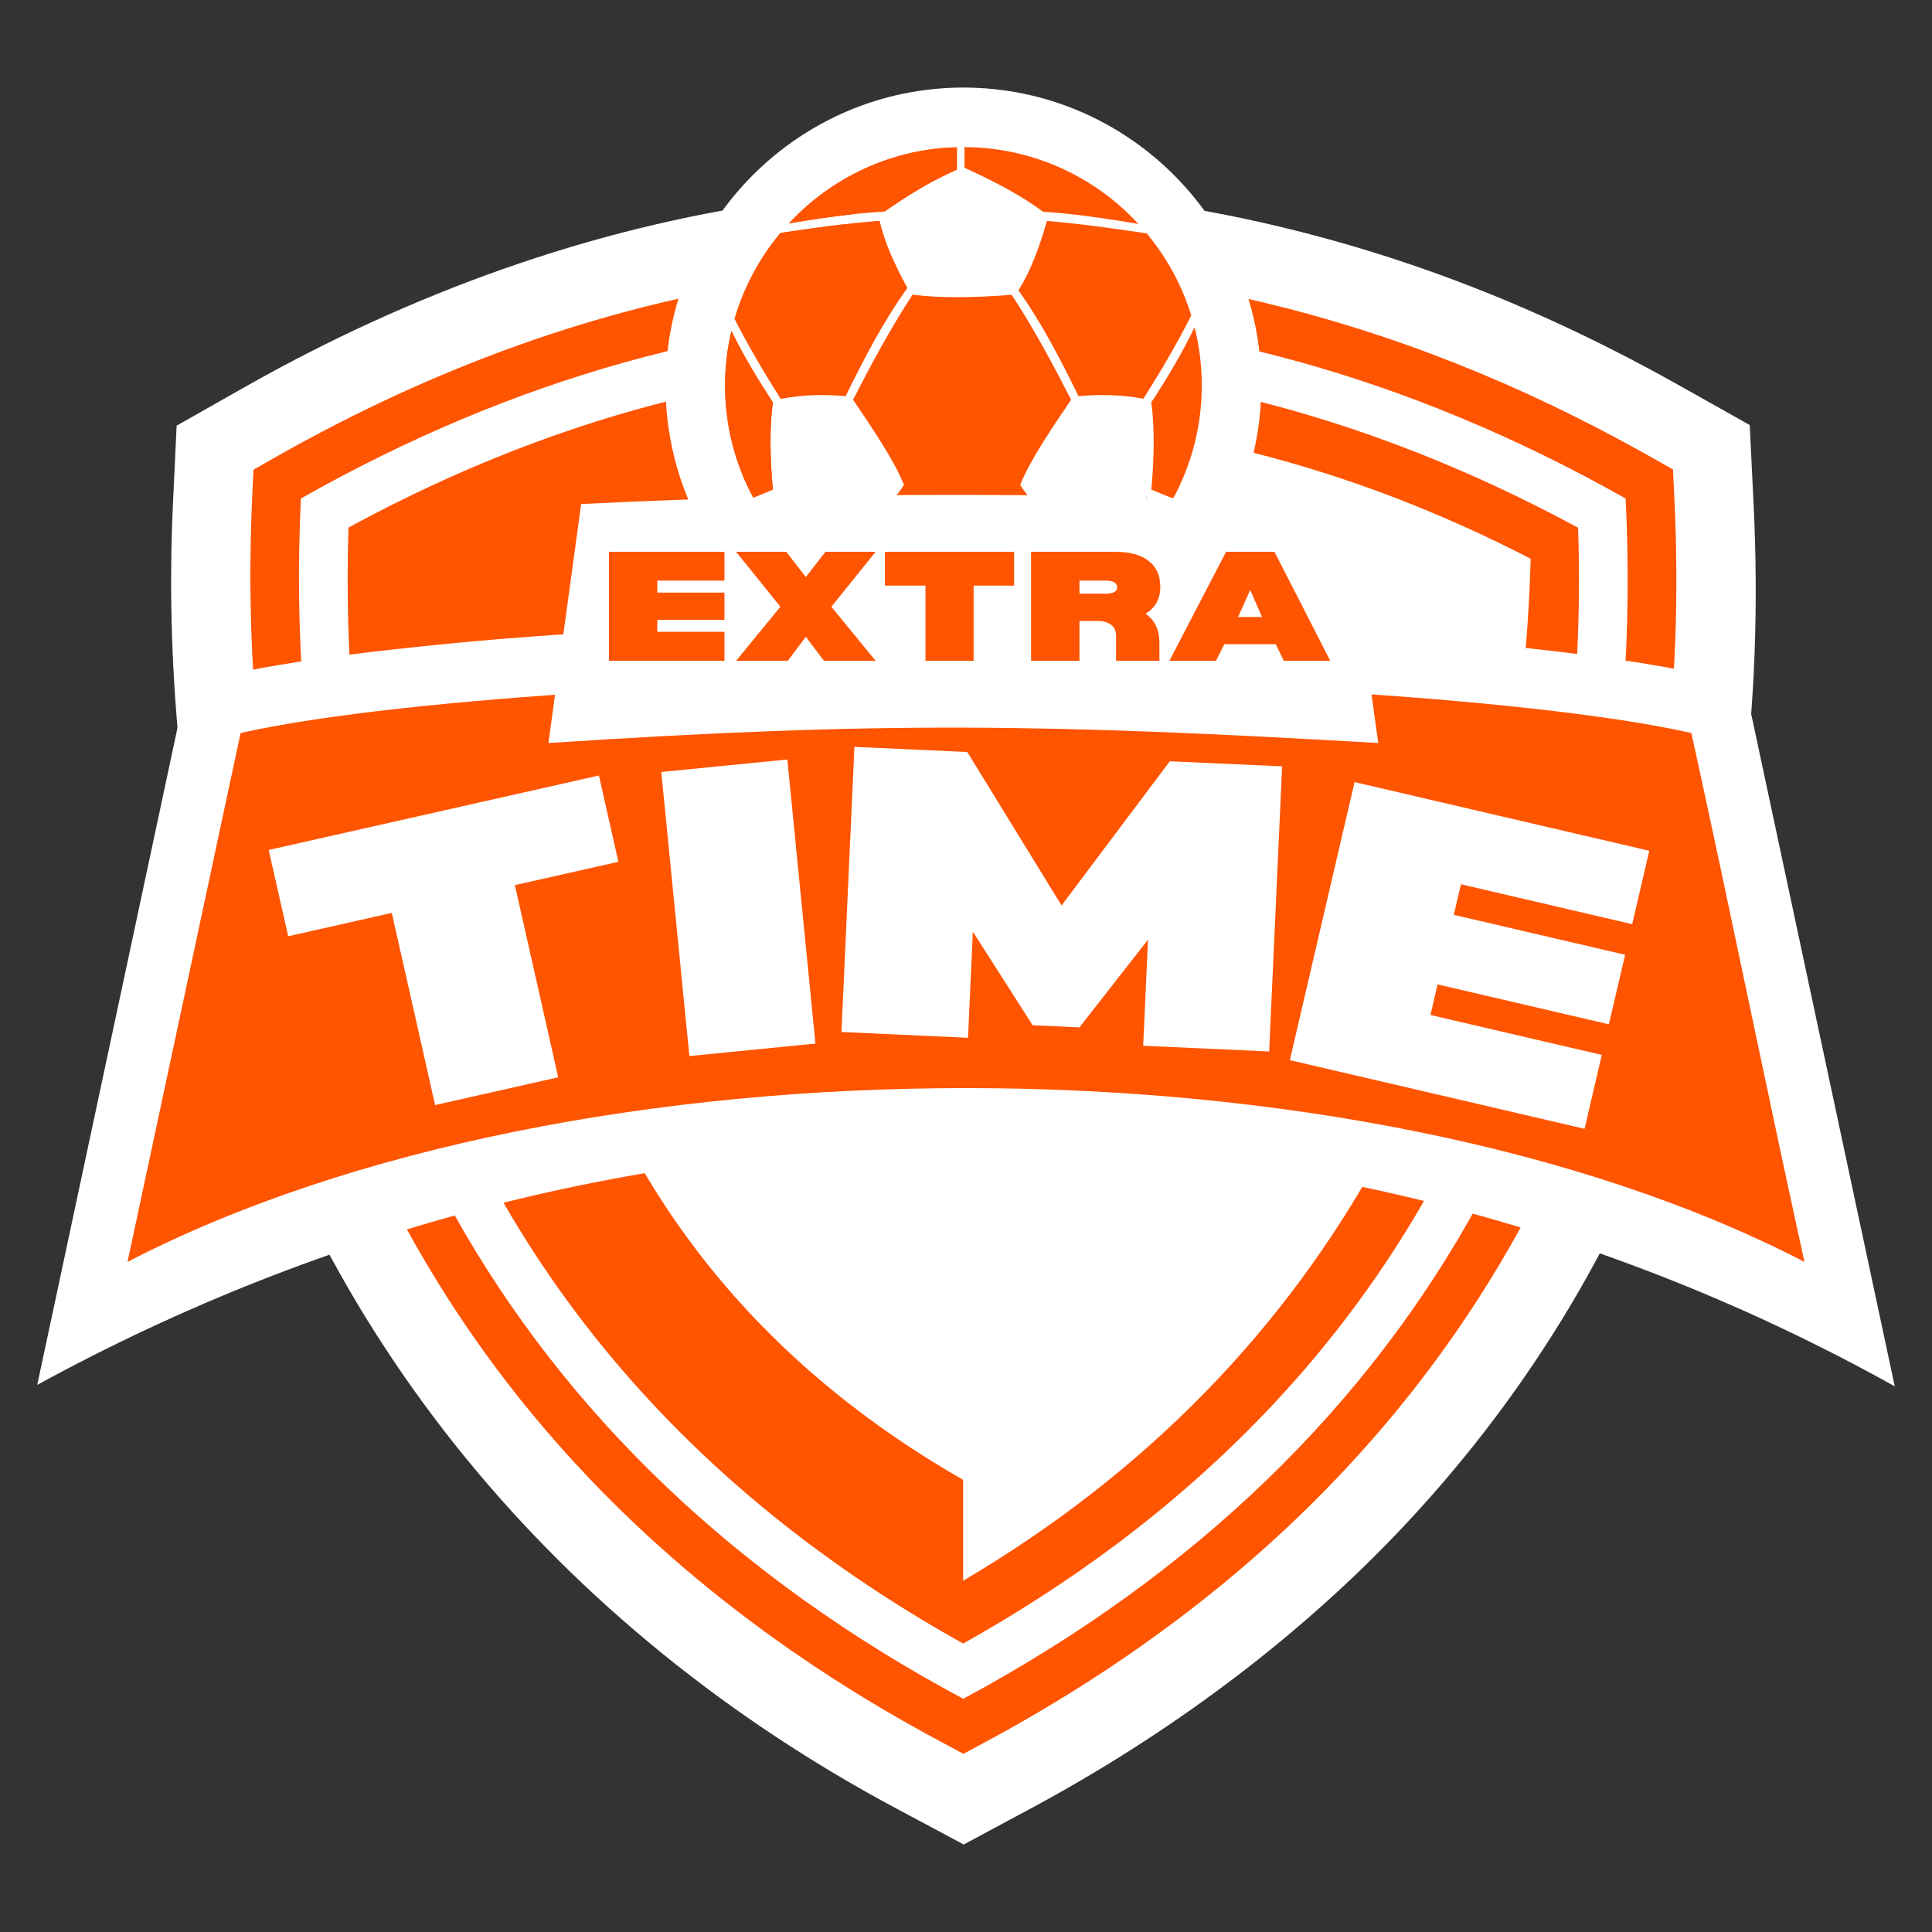
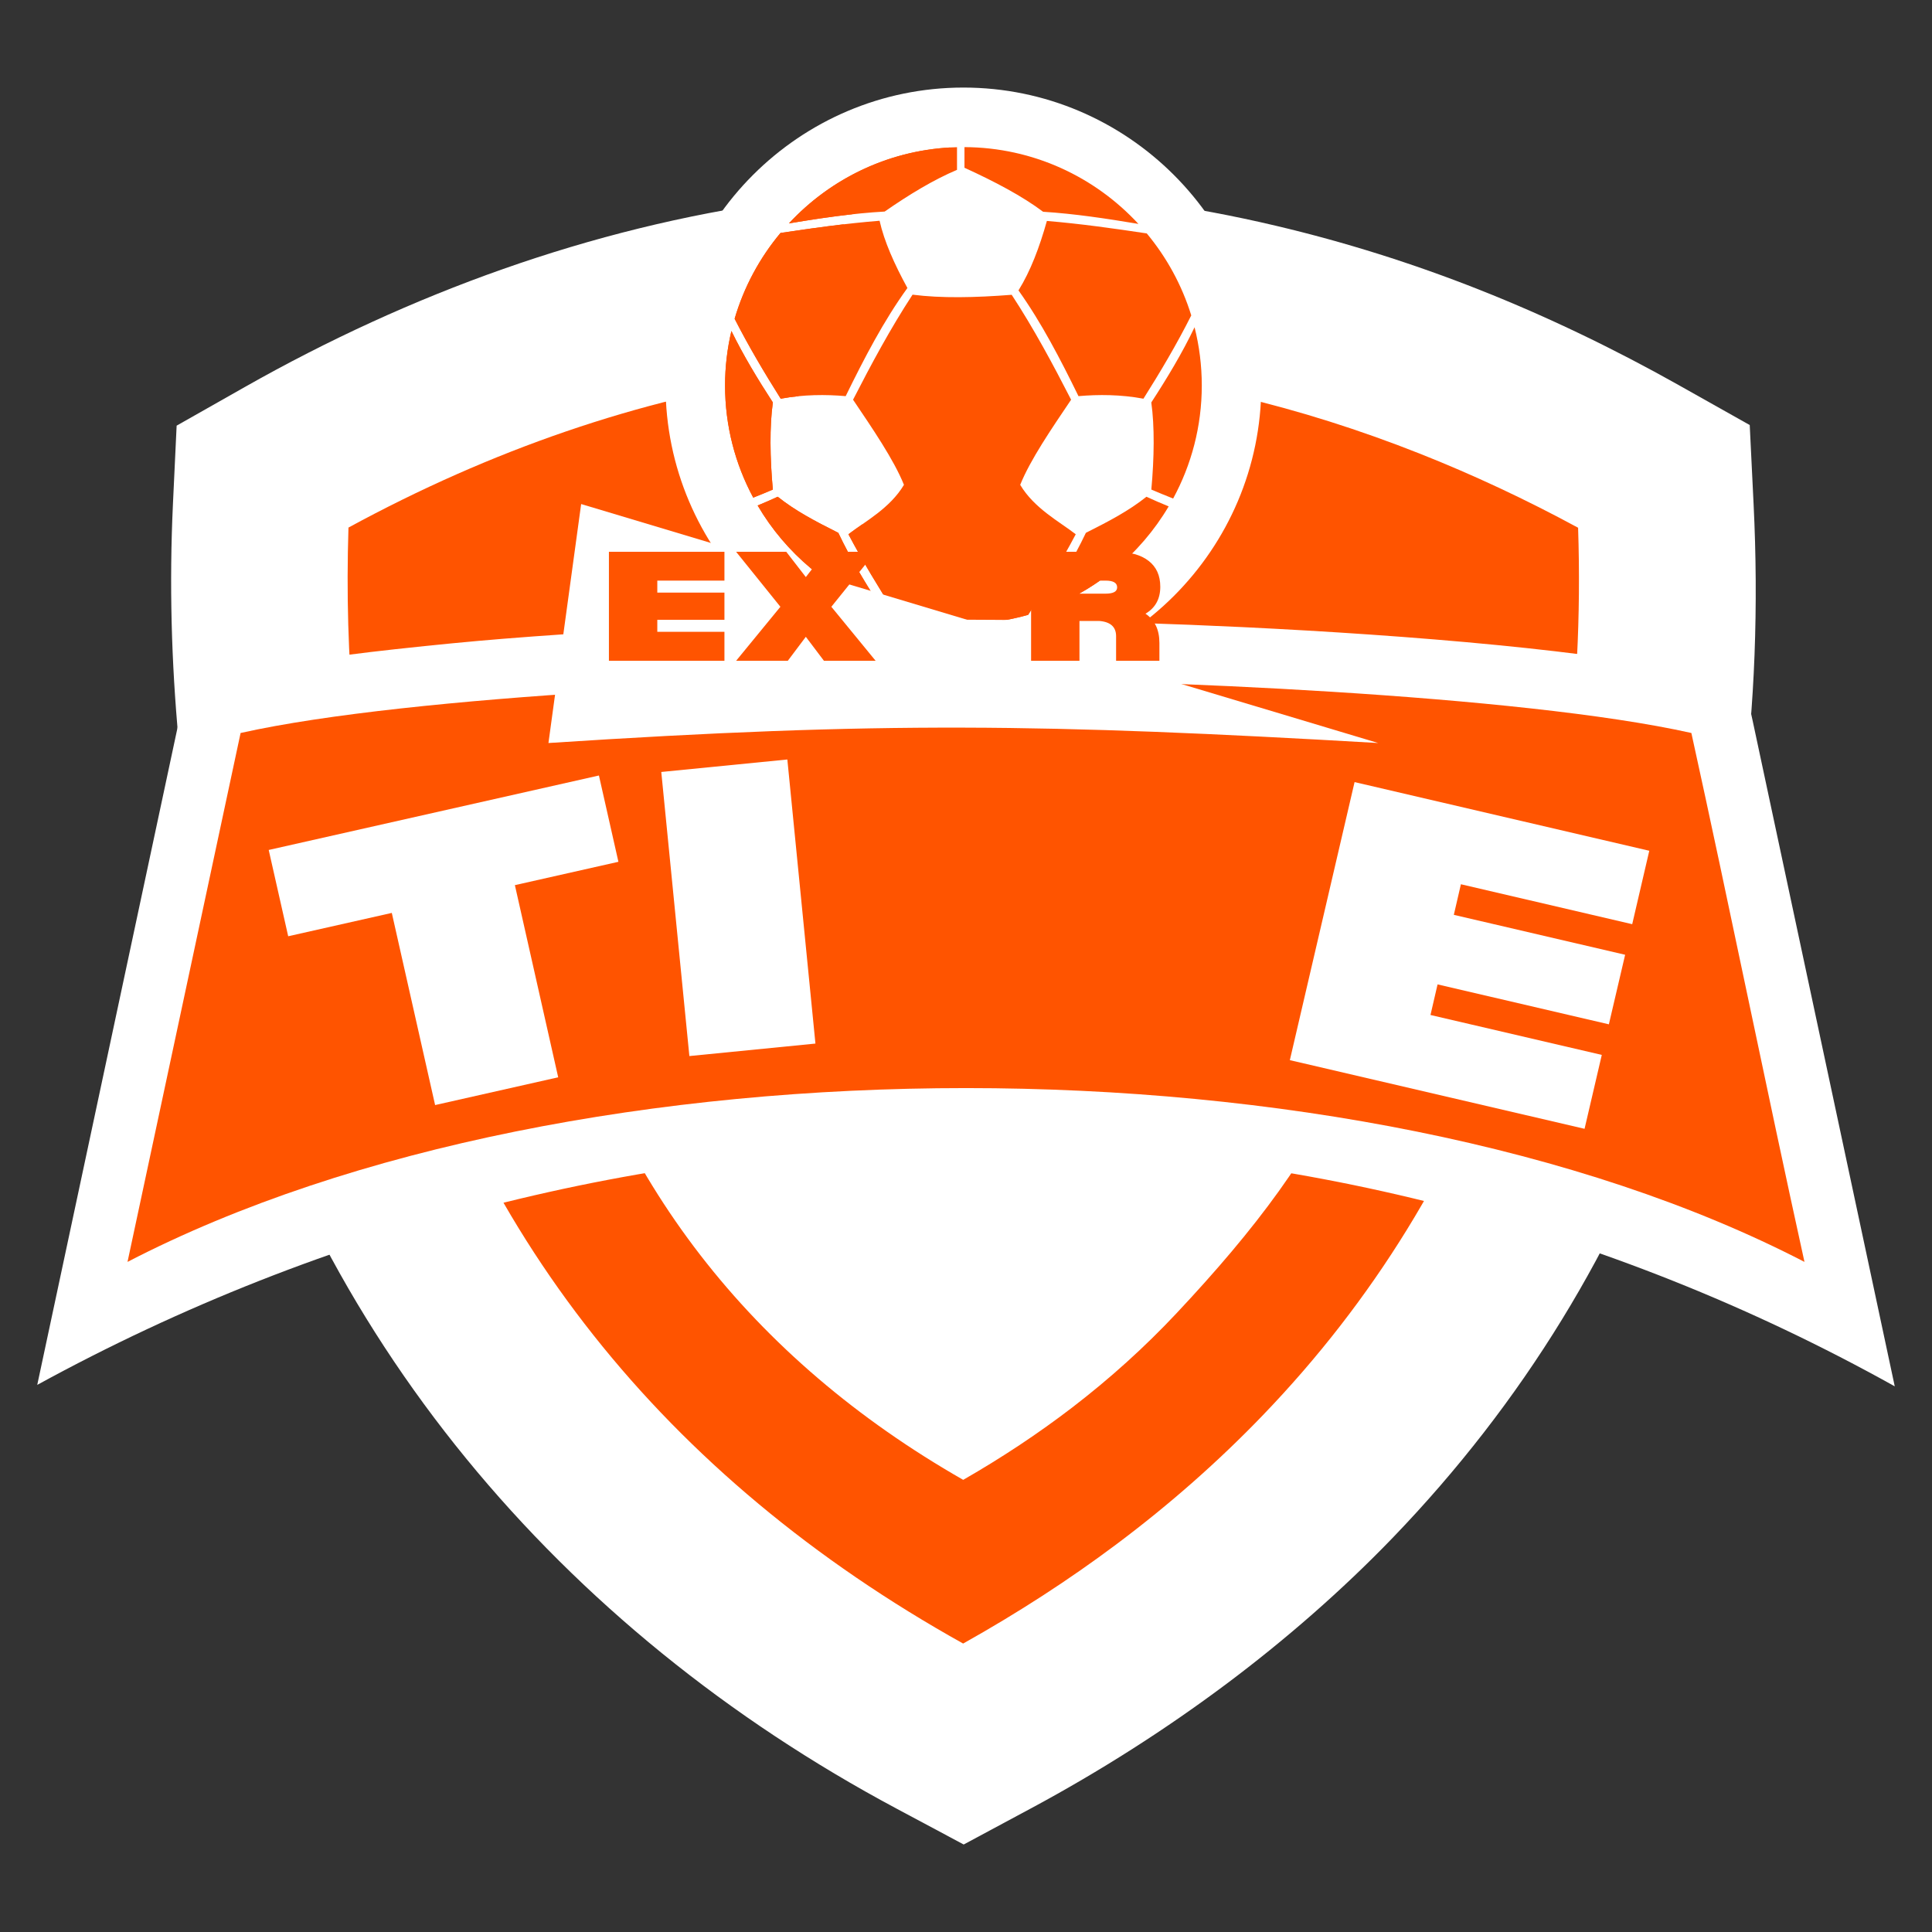
<svg xmlns="http://www.w3.org/2000/svg" version="1.0" preserveAspectRatio="xMidYMid meet" height="500" viewBox="0 0 375 375" zoomAndPan="magnify" width="500">
  <rect x="0" y="0" width="375" height="375" fill="#333333" stroke="none" />
  <defs>
    <g />
    <clipPath id="35244a1313">
      <path clip-rule="nonzero" d="M 33 25 L 341 25 L 341 358.168 L 33 358.168 Z M 33 25" />
    </clipPath>
    <clipPath id="2fdca1e505">
      <path clip-rule="nonzero" d="M 129 16.918 L 245 16.918 L 245 133 L 129 133 Z M 129 16.918" />
    </clipPath>
    <clipPath id="956b8b5626">
      <path clip-rule="nonzero" d="M 7.23 120 L 367.98 120 L 367.98 270 L 7.23 270 Z M 7.23 120" />
    </clipPath>
  </defs>
  <g clip-path="url(#35244a1313)">
    <path fill-rule="evenodd" fill-opacity="1" d="M 270.359 298.445 C 320.836 246.031 344.285 177.367 340.367 97.758 L 339.621 82.5 L 326.199 74.953 L 325.793 74.723 C 313.398 67.758 300.371 61.469 287.145 56.238 C 274.195 51.113 261.023 46.98 247.684 43.828 C 239.445 41.879 231.203 40.336 222.965 39.188 C 213.371 30.688 200.77 25.512 187 25.512 C 173.258 25.512 160.688 30.664 151.105 39.129 C 114.684 44.168 79.559 56.98 47.629 75.059 L 34.285 82.617 L 33.566 97.867 L 33.559 98.031 C 32.859 113.172 33.242 128.438 34.68 143.785 C 36.105 159.047 38.543 173.445 41.957 186.953 C 60.211 259.18 109.031 316.348 173.988 351.035 L 187.055 358.016 L 200.051 351.035 L 200.195 350.961 C 213.59 343.754 226.215 335.699 238.062 326.836 C 249.41 318.344 260.5 308.68 270.359 298.445" fill="#ffffff" />
  </g>
-   <path fill-rule="evenodd" fill-opacity="1" d="M 191.57 337.957 L 191.43 338.031 L 186.996 340.414 L 182.543 338.031 C 117.379 303.207 74.164 250.301 56.949 182.141 C 53.637 169.039 51.293 155.266 49.945 140.84 C 48.594 126.387 48.254 111.602 48.953 96.527 L 48.957 96.359 L 49.203 91.156 L 53.754 88.578 C 114.914 53.922 180.039 43.297 244.789 58.605 C 257.434 61.598 270.016 65.555 282.488 70.496 C 294.938 75.422 307.363 81.355 319.73 88.305 L 320.145 88.539 L 324.719 91.113 L 324.977 96.316 C 328.723 172.547 306.516 238.051 258.684 287.746 C 249.43 297.367 239.176 306.402 227.938 314.816 C 216.699 323.23 204.574 330.953 191.57 337.957" fill="#ff5400" />
  <path fill-rule="evenodd" fill-opacity="1" d="M 186.969 329.734 C 277.438 281.105 320.566 199.074 315.535 96.762 C 230.047 48.547 140.578 50.195 58.398 96.762 C 53.418 203.047 99.762 283.137 186.969 329.734" fill="#ffffff" />
  <path fill-rule="evenodd" fill-opacity="1" d="M 186.945 319.012 C 197.609 313.039 207.512 306.621 216.652 299.777 C 227.012 292.023 236.5 283.648 245.117 274.695 C 288.078 230.062 308.562 171.18 306.309 102.434 C 296.125 96.918 285.871 92.125 275.559 88.043 C 263.859 83.414 252.168 79.723 240.512 76.969 C 182.086 63.152 123.223 72.18 67.637 102.402 C 67.234 115.227 67.586 127.477 68.676 139.148 C 69.91 152.371 72.105 165.184 75.234 177.566 C 90.703 238.812 129.102 286.773 186.945 319.012" fill="#ff5400" />
-   <path fill-rule="evenodd" fill-opacity="1" d="M 186.941 306.816 C 258.203 264.844 294.672 195.031 297.102 108.445 C 262.156 90.441 226.238 81.172 186.941 80.504 C 186.941 133.191 186.941 187.895 186.941 306.816" fill="#ffffff" />
  <g clip-path="url(#2fdca1e505)">
    <path fill-rule="evenodd" fill-opacity="1" d="M 187 16.996 C 218.852 16.996 244.82 42.973 244.82 74.82 C 244.82 106.664 218.852 132.641 187 132.641 C 155.156 132.641 129.18 106.664 129.18 74.82 C 129.18 42.973 155.156 16.996 187 16.996" fill="#ffffff" />
  </g>
  <path fill-rule="evenodd" fill-opacity="1" d="M 153.133 43.355 C 161.324 34.543 172.902 28.914 185.754 28.57 L 185.754 32.969 C 181.195 34.898 176.492 37.746 171.715 41.062 C 165.598 41.402 159.375 42.316 153.133 43.355 M 142.59 61.871 C 144.398 55.691 147.465 50.039 151.496 45.215 C 157.867 44.258 164.25 43.367 170.727 42.848 C 171.625 46.867 173.602 51.277 176.129 55.902 C 171.52 62.27 167.762 69.508 164.145 76.891 C 160.297 76.555 155.945 76.562 151.535 77.387 C 148.367 72.355 145.324 67.234 142.59 61.871 Z M 146.203 96.59 C 142.715 90.098 140.734 82.684 140.734 74.82 C 140.734 71.184 141.164 67.641 141.965 64.242 C 144.273 68.961 147.055 73.562 150.012 78.117 C 149.367 82.699 149.438 88.859 150.008 95.027 C 148.742 95.57 147.473 96.086 146.203 96.59 Z M 171.289 118.324 C 161.059 114.613 152.496 107.383 147.059 98.117 C 148.379 97.574 149.672 97.012 150.953 96.418 C 154.406 99.16 158.105 101.105 162.715 103.422 C 165.129 108.5 168.105 113.438 171.289 118.324 Z M 199.562 119.344 C 195.566 120.477 191.355 121.086 187 121.086 C 182.418 121.086 177.988 120.406 173.801 119.152 C 170.598 114.125 167.488 109.027 164.68 103.699 C 167.938 101.184 172.738 98.664 175.457 94.105 C 173.48 89.203 169.387 83.238 165.578 77.582 C 169.129 70.66 172.812 63.793 177.125 57.195 C 182.695 57.914 189.285 57.773 196.371 57.219 C 200.68 63.812 204.355 70.668 207.902 77.582 C 204.094 83.234 199.996 89.203 198.02 94.105 C 200.738 98.664 205.539 101.184 208.801 103.699 C 205.957 109.094 202.805 114.254 199.562 119.344 Z M 226.84 98.289 C 221.281 107.68 212.5 114.949 202.031 118.566 C 205.27 113.602 208.309 108.586 210.77 103.422 C 215.375 101.105 219.078 99.16 222.527 96.418 C 223.941 97.074 225.379 97.695 226.84 98.289 Z M 231.863 63.523 C 232.777 67.141 233.266 70.926 233.266 74.82 C 233.266 82.754 231.25 90.227 227.707 96.766 C 226.289 96.203 224.883 95.629 223.473 95.023 C 224.039 88.859 224.117 82.699 223.465 78.117 C 226.578 73.332 229.484 68.496 231.863 63.523 Z M 222.586 45.305 C 226.434 49.938 229.402 55.328 231.223 61.219 C 228.406 66.82 225.242 72.156 221.941 77.387 C 217.535 76.562 213.184 76.555 209.332 76.891 C 205.805 69.688 202.145 62.621 197.688 56.367 C 200.031 52.602 201.773 47.965 203.199 42.887 C 209.723 43.43 216.16 44.34 222.586 45.305 Z M 187.203 28.555 C 200.527 28.613 212.547 34.348 220.965 43.461 C 214.754 42.422 208.555 41.484 202.465 41.102 C 198.465 38.09 193.148 35.277 187.203 32.559 Z M 187.203 28.555" fill="#ff5400" />
  <path fill-rule="evenodd" fill-opacity="1" d="M 153.133 43.355 C 161.039 34.848 172.109 29.305 184.43 28.621 C 176.992 31.219 170.441 35.746 165.391 41.594 C 161.328 42.039 157.234 42.672 153.133 43.355 M 142.59 61.871 C 144.398 55.691 147.465 50.039 151.496 45.215 C 155.586 44.602 159.688 44.012 163.805 43.531 C 158.016 51.043 154.566 60.441 154.566 70.625 C 154.566 72.754 154.719 74.844 155.008 76.895 C 153.867 77.004 152.699 77.168 151.535 77.387 C 148.367 72.355 145.324 67.234 142.59 61.871 Z M 146.203 96.59 C 142.715 90.098 140.734 82.684 140.734 74.82 C 140.734 71.184 141.164 67.641 141.965 64.242 C 144.273 68.961 147.055 73.562 150.012 78.117 C 149.367 82.699 149.438 88.859 150.008 95.027 C 148.742 95.57 147.473 96.086 146.203 96.59 Z M 171.289 118.324 C 161.059 114.613 152.496 107.383 147.059 98.117 C 148.379 97.574 149.672 97.012 150.953 96.418 C 154.406 99.16 158.105 101.105 162.715 103.422 C 165.129 108.5 168.105 113.438 171.289 118.324 Z M 199.562 119.344 C 195.566 120.477 191.355 121.086 187 121.086 C 182.418 121.086 177.988 120.406 173.801 119.152 C 170.598 114.125 167.488 109.027 164.68 103.699 C 165.492 103.07 166.406 102.441 167.355 101.781 C 175.43 109.992 186.656 115.098 199.035 115.098 C 200.133 115.098 201.219 115.055 202.297 114.977 C 201.395 116.438 200.48 117.898 199.562 119.344 Z M 213.559 112.652 C 210.039 115.133 206.168 117.137 202.031 118.566 C 202.855 117.301 203.668 116.035 204.457 114.762 C 207.602 114.375 210.645 113.664 213.559 112.652 Z M 213.559 112.652" fill="#ff5400" />
  <path fill-rule="evenodd" fill-opacity="1" d="M 186.957 287.238 C 194.539 282.887 201.582 278.203 208.09 273.215 C 215.453 267.566 222.203 261.461 228.328 254.938 C 258.879 222.406 273.445 195.723 271.844 145.613 C 204.492 138.609 163.242 142.199 102.109 145.594 C 101.824 154.941 102.07 147.633 102.848 156.137 C 103.727 165.777 105.293 175.117 107.516 184.137 C 118.516 228.777 145.824 263.738 186.957 287.238" fill="#ffffff" />
  <g clip-path="url(#956b8b5626)">
    <path fill-rule="evenodd" fill-opacity="1" d="M 7.23 268.805 L 34.738 139.93 L 36.32 132.738 L 43.902 131.039 C 47.91 130.145 52.645 129.281 57.945 128.461 C 63.961 127.531 70.277 126.715 76.746 126.008 C 84.652 125.141 91.555 124.48 97.535 123.996 C 129.469 121.422 165.492 120.297 187.445 120.285 L 187.488 120.285 C 191.738 120.289 196.445 120.332 201.477 120.418 C 207.508 120.52 213.879 120.68 220.355 120.891 C 227.453 121.121 234.516 121.402 241.266 121.727 C 273.949 123.309 309.781 126.281 331.031 131.039 L 338.613 132.734 L 340.195 139.926 L 367.77 269.086 C 255.418 206.457 119.551 207.312 7.23 268.805" fill="#ffffff" />
  </g>
  <path fill-rule="evenodd" fill-opacity="1" d="M 24.75 244.934 L 46.699 142.273 C 79.918 134.84 152.445 131.855 187.477 131.84 C 187.488 131.84 187.508 131.84 187.516 131.84 C 222.547 131.855 295.078 134.84 328.293 142.273 C 335.609 175.516 342.926 211.695 350.246 244.934 C 263.441 199.973 111.625 199.93 24.75 244.934" fill="#ff5400" />
-   <path fill-rule="evenodd" fill-opacity="1" d="M 112.801 97.836 C 162.25 95.348 211.695 95.574 261.137 97.84 L 267.512 144.219 C 202.887 140.48 171.07 139.996 106.453 144.219 C 108.57 128.758 110.688 113.297 112.801 97.836" fill="#ffffff" />
+   <path fill-rule="evenodd" fill-opacity="1" d="M 112.801 97.836 L 267.512 144.219 C 202.887 140.48 171.07 139.996 106.453 144.219 C 108.57 128.758 110.688 113.297 112.801 97.836" fill="#ffffff" />
  <g fill-opacity="1" fill="#ffffff">
    <g transform="translate(60.345, 219.93)">
      <g>
        <path d="M 59.688 -52.656 L 39.594 -48.125 L 48 -10.828 L 24.109 -5.438 L 15.703 -42.734 L -4.406 -38.203 L -8.188 -54.953 L 55.906 -69.406 Z M 59.688 -52.656" />
      </g>
    </g>
  </g>
  <g fill-opacity="1" fill="#ffffff">
    <g transform="translate(129.276, 205.433)">
      <g>
        <path d="M 23.547 -58.016 L 29 -2.875 L 4.531 -0.453 L -0.922 -55.594 Z M 23.547 -58.016" />
      </g>
    </g>
  </g>
  <g fill-opacity="1" fill="#ffffff">
    <g transform="translate(158.781, 200.107)">
      <g>
-         <path d="M 87.562 3.984 L 63.109 2.875 L 64.047 -17.719 L 50.734 -0.688 L 41.656 -1.109 L 30.047 -19.266 L 29.109 1.328 L 4.547 0.203 L 7.062 -55.141 L 28.969 -54.141 L 47.266 -24.359 L 68.281 -52.344 L 90.078 -51.359 Z M 87.562 3.984" />
-       </g>
+         </g>
    </g>
  </g>
  <g fill-opacity="1" fill="#ffffff">
    <g transform="translate(245.937, 204.742)">
      <g>
        <path d="M 37.625 -33.109 L 36.25 -27.172 L 69.5 -19.422 L 66.344 -5.922 L 33.094 -13.672 L 31.719 -7.734 L 64.969 0.016 L 61.625 14.359 L 4.422 1.031 L 16.984 -52.938 L 74.188 -39.609 L 70.875 -25.359 Z M 37.625 -33.109" />
      </g>
    </g>
  </g>
  <g fill-opacity="1" fill="#ff5400">
    <g transform="translate(116.457, 128.259)">
      <g>
        <path d="M 11.125 -15.562 L 11.125 -13.234 L 24.156 -13.234 L 24.156 -7.953 L 11.125 -7.953 L 11.125 -5.625 L 24.156 -5.625 L 24.156 0 L 1.734 0 L 1.734 -21.156 L 24.156 -21.156 L 24.156 -15.562 Z M 11.125 -15.562" />
      </g>
    </g>
  </g>
  <g fill-opacity="1" fill="#ff5400">
    <g transform="translate(142.333, 128.259)">
      <g>
        <path d="M 19.031 -10.484 L 27.625 0 L 17.594 0 L 14.078 -4.656 L 10.578 0 L 0.547 0 L 9.141 -10.484 L 0.547 -21.156 L 10.281 -21.156 L 14.078 -16.25 L 17.891 -21.156 L 27.625 -21.156 Z M 19.031 -10.484" />
      </g>
    </g>
  </g>
  <g fill-opacity="1" fill="#ff5400">
    <g transform="translate(170.197, 128.259)">
      <g>
-         <path d="M 26.641 -14.594 L 18.781 -14.594 L 18.781 0 L 9.438 0 L 9.438 -14.594 L 1.562 -14.594 L 1.562 -21.156 L 26.641 -21.156 Z M 26.641 -14.594" />
-       </g>
+         </g>
    </g>
  </g>
  <g fill-opacity="1" fill="#ff5400">
    <g transform="translate(198.399, 128.259)">
      <g>
        <path d="M 23.938 -9.141 C 25.738 -7.922 26.641 -6.031 26.641 -3.469 L 26.641 0 L 18.234 0 L 18.234 -4.781 C 18.234 -6.582 17.133 -7.566 14.938 -7.734 L 11.125 -7.734 L 11.125 0 L 1.734 0 L 1.734 -21.156 L 18.109 -21.156 C 20.898 -21.156 23.047 -20.566 24.547 -19.391 C 26.055 -18.223 26.812 -16.551 26.812 -14.375 C 26.812 -12.008 25.852 -10.266 23.938 -9.141 Z M 16.203 -13.031 C 17.691 -13.031 18.438 -13.438 18.438 -14.25 C 18.438 -15.125 17.691 -15.562 16.203 -15.562 L 11.125 -15.562 L 11.125 -13.031 Z M 16.203 -13.031" />
      </g>
    </g>
  </g>
  <g fill-opacity="1" fill="#ff5400">
    <g transform="translate(226.685, 128.259)">
      <g>
-         <path d="M 20.938 -3.219 L 10.953 -3.219 L 9.344 0 L 0.297 0 L 11.297 -21.156 L 20.688 -21.156 L 31.516 0 L 22.5 0 Z M 18.266 -8.5 L 15.984 -13.75 L 13.625 -8.5 Z M 18.266 -8.5" />
-       </g>
+         </g>
    </g>
  </g>
</svg>